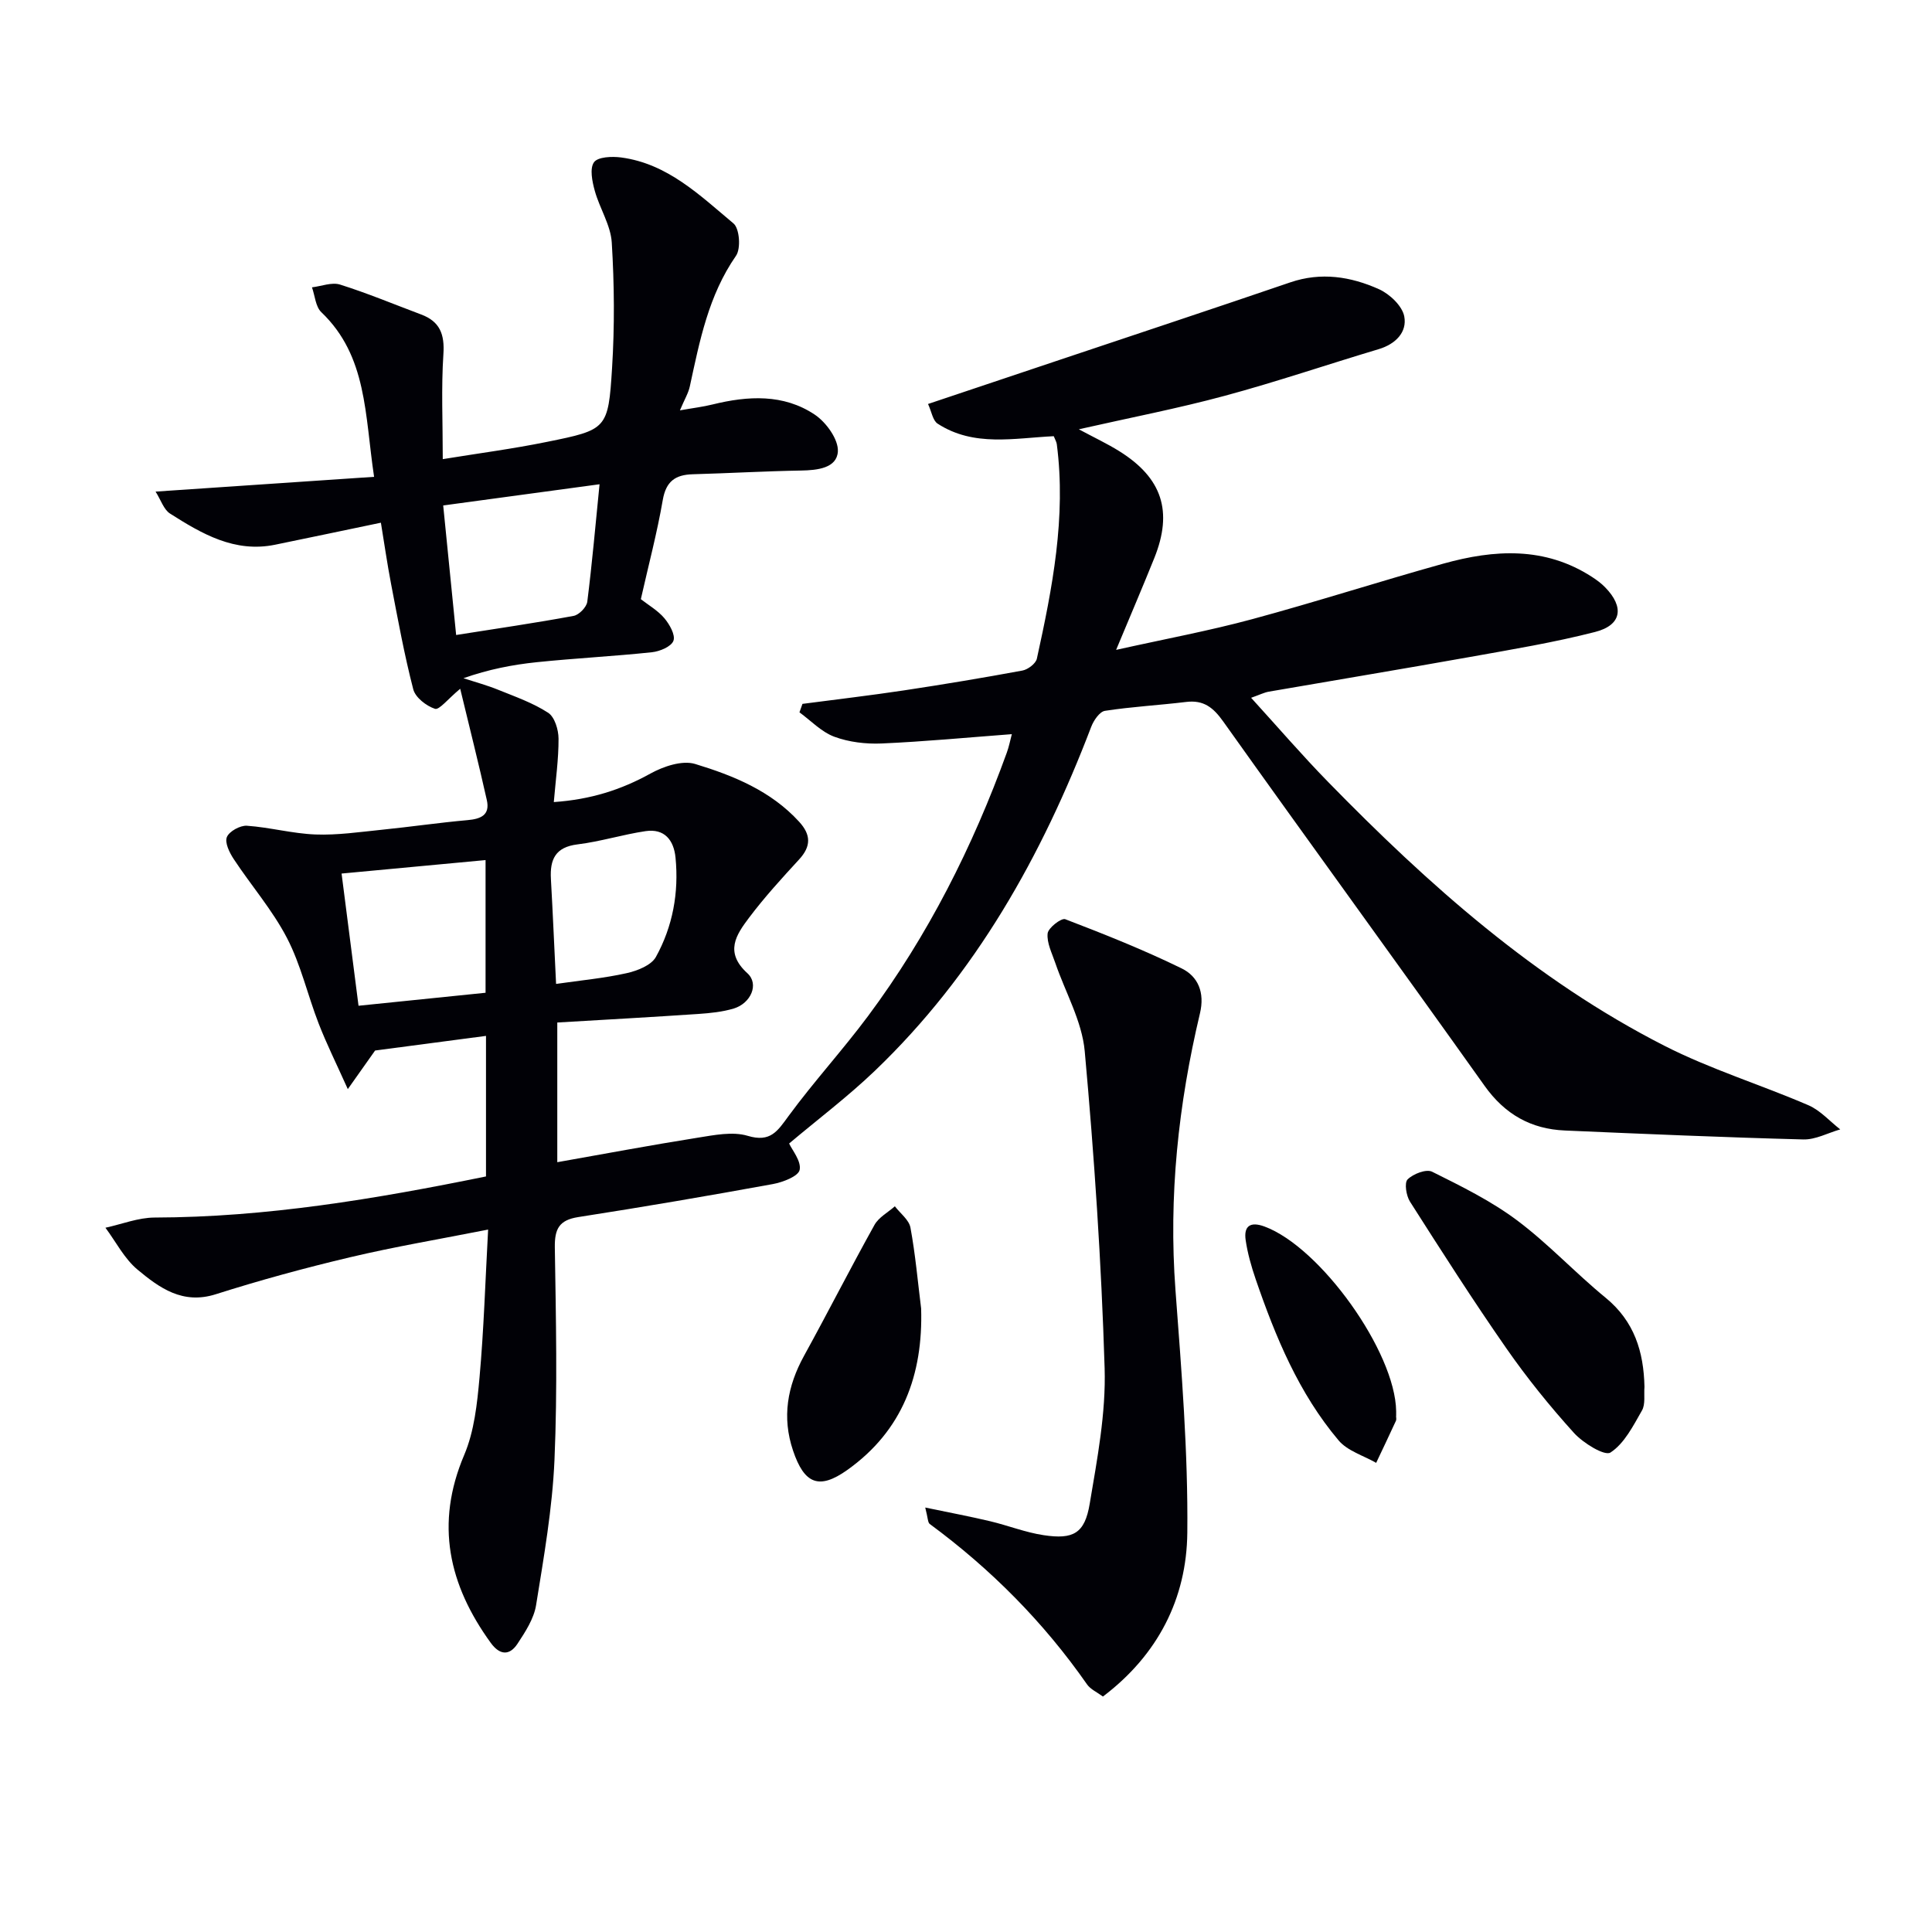
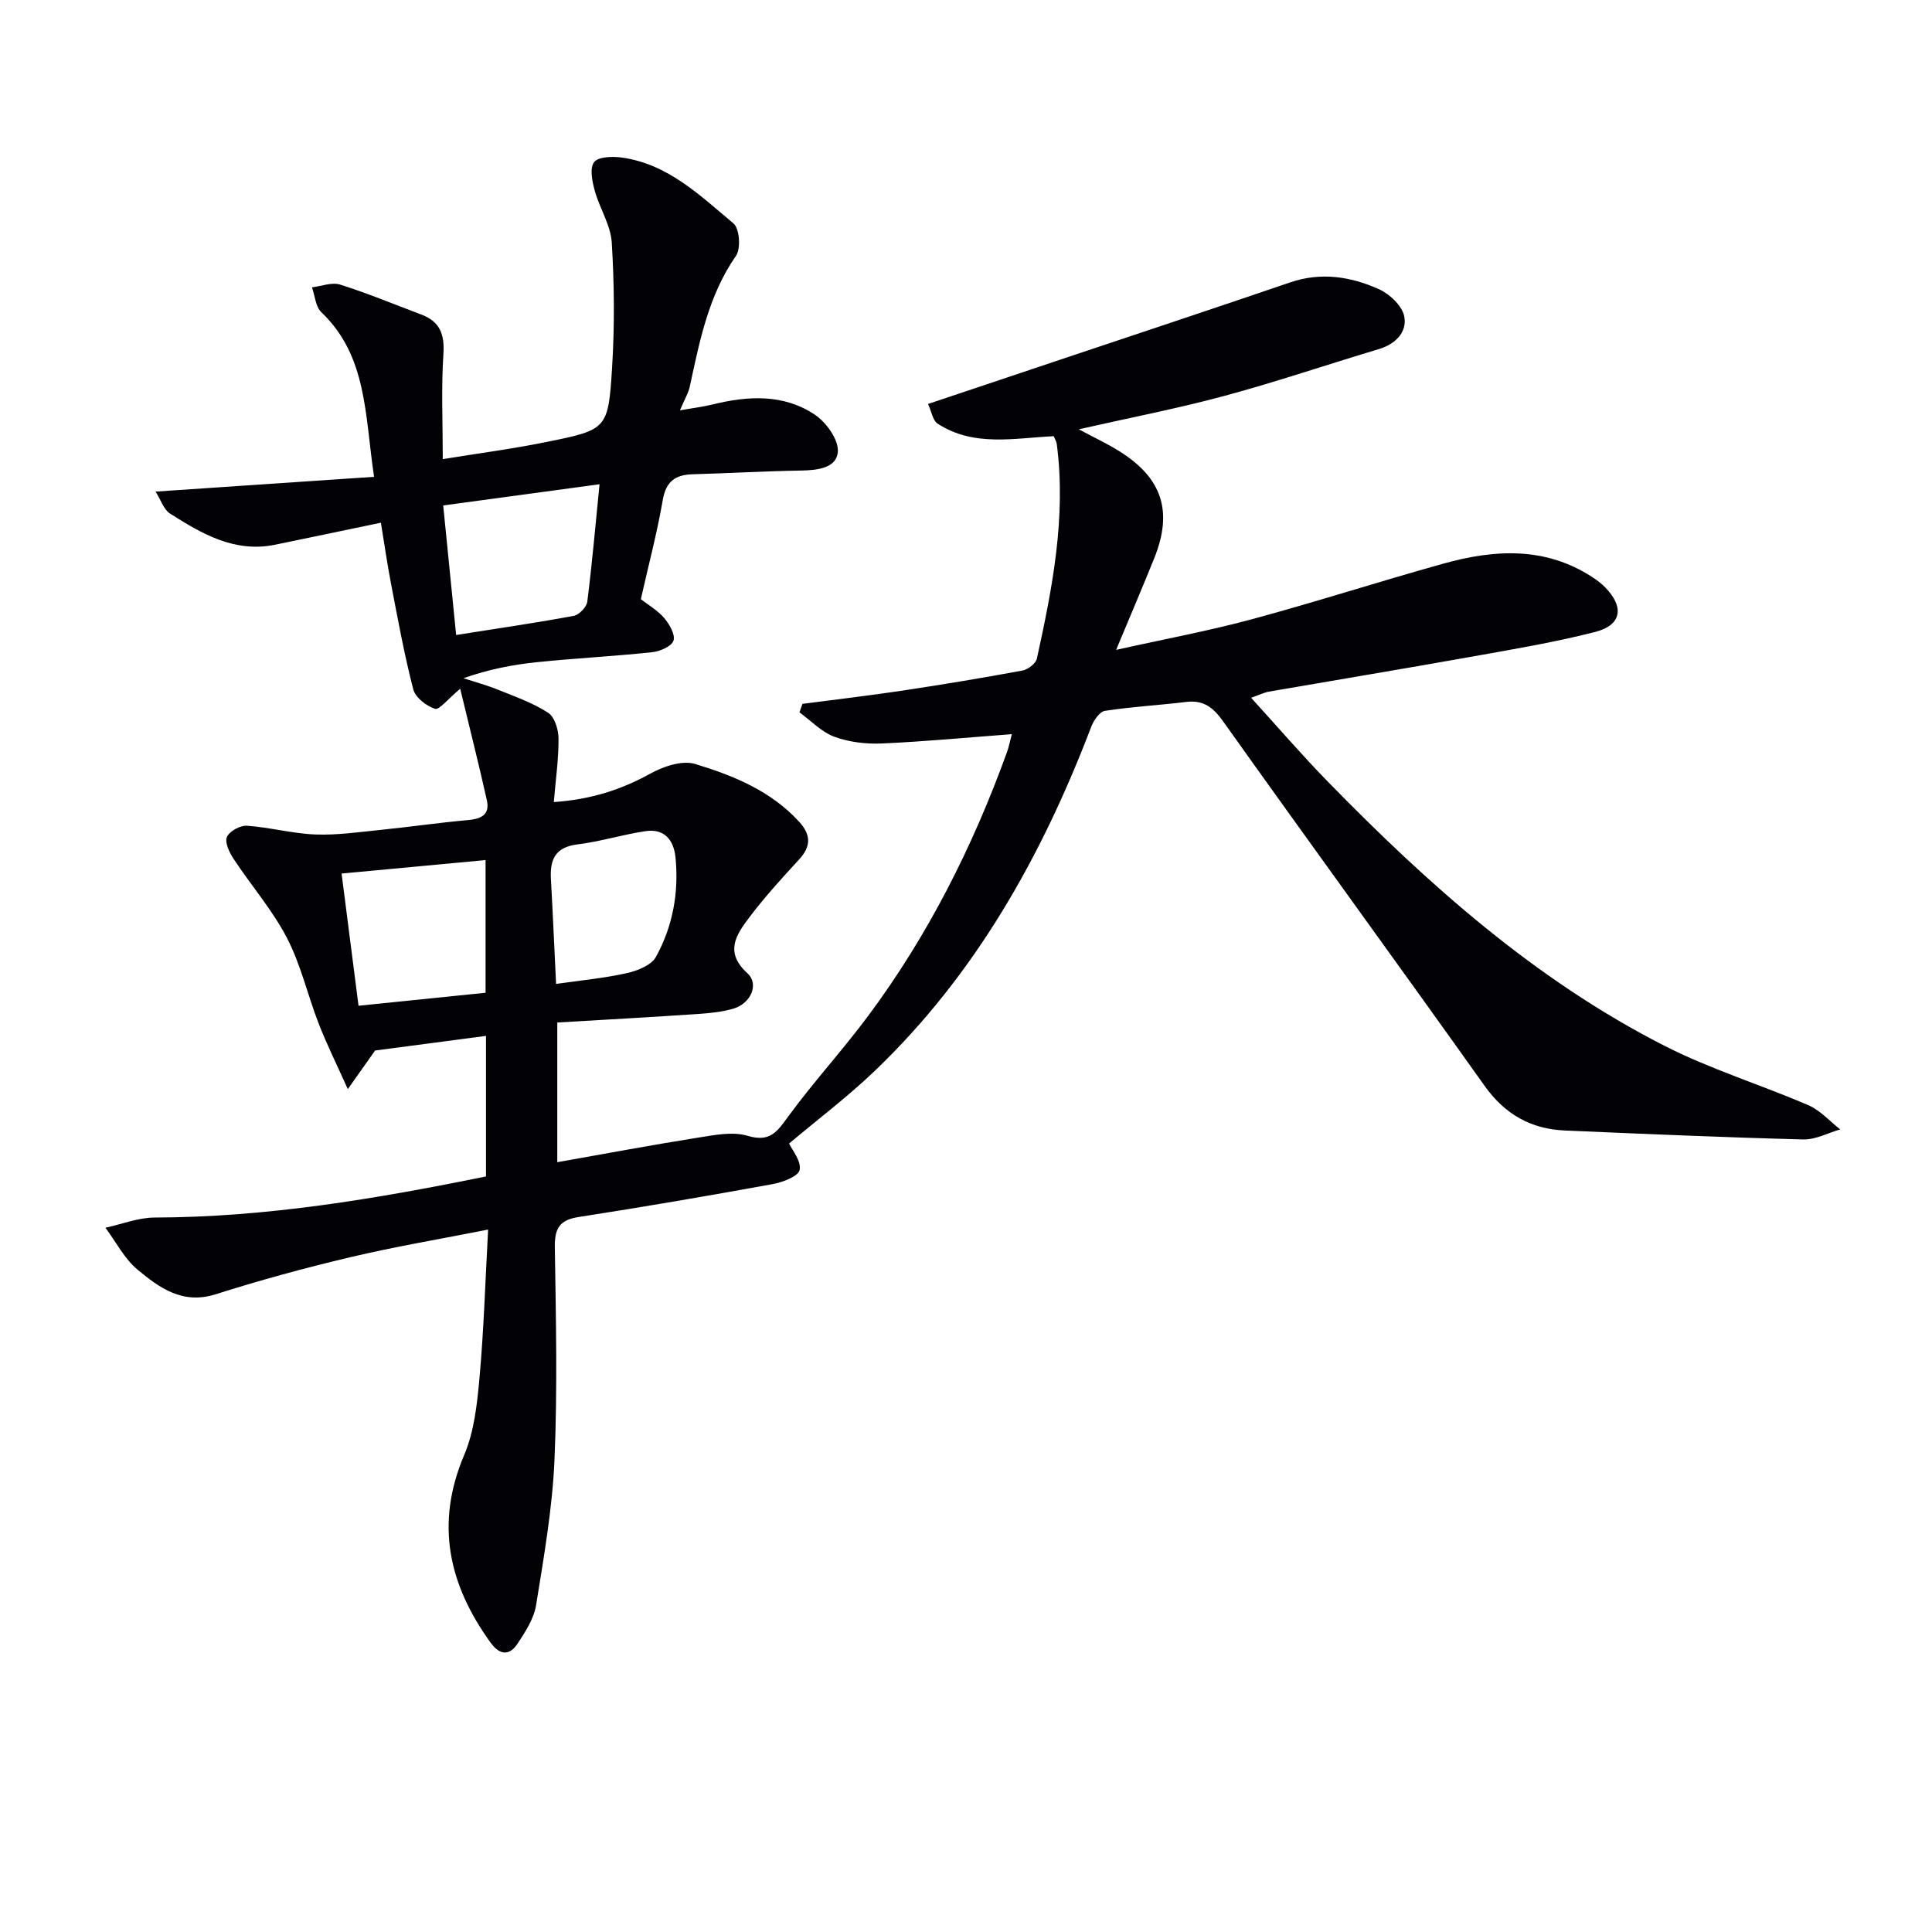
<svg xmlns="http://www.w3.org/2000/svg" enable-background="new 0 0 400 400" viewBox="0 0 400 400">
  <path d="m100.62 243.57c0-9.87 0-19.32 0-29.1-7.82 1.03-15.47 2.04-22.96 3.03-1.56 2.21-3.15 4.46-5.65 7.99-2.37-5.28-4.4-9.36-6.04-13.59-2.28-5.87-3.68-12.17-6.56-17.71-3.01-5.79-7.4-10.84-11.02-16.33-.88-1.33-1.89-3.4-1.42-4.55.48-1.19 2.75-2.44 4.14-2.35 4.76.33 9.46 1.63 14.21 1.81 4.53.17 9.11-.51 13.65-.97 5.95-.6 11.87-1.47 17.82-2 2.77-.24 4.7-1.05 4-4.16-1.68-7.5-3.56-14.96-5.51-23.04-2.6 2.16-4.34 4.44-5.23 4.15-1.79-.59-4.05-2.34-4.49-4.04-1.86-7.18-3.19-14.51-4.59-21.8-.81-4.21-1.41-8.45-2.11-12.69-7.65 1.59-14.77 3.1-21.91 4.56-8.38 1.71-15.16-2.26-21.76-6.46-1.29-.83-1.87-2.78-2.98-4.54 15.35-1.04 29.94-2.03 45.24-3.06-1.94-12.9-1.4-24.98-10.92-34.08-1.2-1.14-1.32-3.41-1.94-5.15 1.95-.23 4.11-1.11 5.82-.57 5.69 1.79 11.21 4.1 16.81 6.2 3.86 1.45 4.86 4.1 4.58 8.22-.46 6.94-.13 13.93-.13 21.72 7.35-1.2 14.5-2.13 21.55-3.57 12.44-2.52 12.71-2.63 13.5-15.28.54-8.63.47-17.34-.06-25.98-.22-3.63-2.52-7.1-3.52-10.74-.53-1.91-1.08-4.6-.16-5.9.8-1.12 3.73-1.24 5.61-.99 9.61 1.27 16.31 7.84 23.27 13.66 1.26 1.05 1.56 5.21.52 6.7-5.7 8.21-7.52 17.62-9.56 27.04-.3 1.4-1.1 2.7-2.05 4.96 2.75-.49 4.79-.73 6.76-1.22 7.32-1.8 14.68-2.22 21.15 2.1 2.37 1.58 4.95 5.16 4.79 7.65-.22 3.43-4.22 3.87-7.6 3.93-7.48.13-14.96.56-22.44.77-3.61.1-5.54 1.46-6.21 5.33-1.18 6.83-2.97 13.56-4.54 20.53 1.56 1.22 3.5 2.33 4.86 3.93 1.08 1.28 2.33 3.48 1.89 4.68-.44 1.21-2.83 2.21-4.46 2.38-7.93.84-15.9 1.24-23.83 2.06-5.03.52-10.01 1.49-15.19 3.32 2.42.79 4.89 1.45 7.24 2.41 3.51 1.42 7.16 2.7 10.3 4.74 1.35.88 2.14 3.51 2.15 5.35.02 4.25-.59 8.51-.98 13.14 7.65-.53 13.93-2.54 20-5.9 2.7-1.49 6.58-2.8 9.26-1.99 7.92 2.41 15.68 5.56 21.53 11.96 2.48 2.71 2.5 5.1-.02 7.83-3.57 3.88-7.15 7.8-10.32 12.01-2.67 3.54-5.18 7.15-.37 11.53 2.48 2.25.71 6.23-2.82 7.3-2.35.71-4.88.96-7.35 1.13-9.6.65-19.21 1.18-29.19 1.77v28.92c9.8-1.73 19.41-3.54 29.06-5.07 3.42-.54 7.22-1.33 10.36-.39 4.72 1.42 6.17-.97 8.47-4.11 5.21-7.1 11.2-13.63 16.46-20.7 12.4-16.66 21.66-35.03 28.72-54.53.44-1.21.69-2.49 1.04-3.82-9.17.69-18.06 1.54-26.97 1.93-3.26.14-6.76-.28-9.79-1.4-2.66-.99-4.83-3.31-7.21-5.05.21-.58.41-1.17.62-1.75 7-.92 14.02-1.74 21-2.79 8.2-1.24 16.39-2.6 24.54-4.11 1.14-.21 2.76-1.44 2.99-2.45 3.21-14.62 6.09-29.3 4.13-44.41-.06-.47-.33-.91-.63-1.66-8.13.38-16.55 2.28-24.05-2.6-1-.65-1.24-2.47-1.98-4.07 9.46-3.17 18.39-6.16 27.33-9.16 15.89-5.33 31.81-10.6 47.67-16.02 6.38-2.18 12.53-1.2 18.35 1.41 2.23 1 4.84 3.47 5.25 5.65.61 3.25-1.79 5.72-5.3 6.77-10.64 3.18-21.16 6.77-31.88 9.66-9.69 2.62-19.57 4.52-30.2 6.93 3.28 1.76 5.93 3 8.39 4.54 8.87 5.54 11.12 12.45 7.24 22.11-2.4 5.97-4.94 11.89-7.91 19.02 10.13-2.26 19.23-3.94 28.14-6.35 13.28-3.59 26.38-7.82 39.63-11.51 10.52-2.93 20.99-3.57 30.75 2.75.97.63 1.93 1.33 2.73 2.16 4 4.09 3.44 7.83-2.08 9.24-8.5 2.18-17.21 3.62-25.86 5.17-13.88 2.48-27.8 4.78-41.69 7.19-.97.17-1.88.64-3.67 1.27 5.47 6 10.51 11.86 15.9 17.38 20.78 21.29 42.9 41.01 69.62 54.64 9.56 4.88 19.97 8.07 29.87 12.34 2.45 1.06 4.4 3.3 6.58 5-2.55.73-5.12 2.15-7.65 2.08-16.45-.43-32.9-1.14-49.34-1.85-7.05-.3-12.44-3.35-16.65-9.26-17.94-25.22-36.17-50.22-54.11-75.43-2.07-2.91-4.07-4.48-7.67-4.04-5.6.68-11.24.98-16.81 1.84-1.11.17-2.35 2-2.85 3.32-10.2 26.72-23.93 51.23-44.78 71.2-5.61 5.37-11.85 10.08-17.76 15.06.61 1.35 2.55 3.64 2.18 5.46-.27 1.33-3.48 2.56-5.55 2.94-13.39 2.44-26.82 4.74-40.27 6.83-3.99.62-4.92 2.45-4.87 6.28.23 14.66.56 29.35-.07 43.99-.44 10.07-2.2 20.1-3.81 30.08-.45 2.8-2.22 5.52-3.84 7.98-1.65 2.51-3.67 2.41-5.55-.18-8.7-12.01-11.56-24.62-5.49-38.9 2.09-4.92 2.68-10.62 3.17-16.03.89-9.89 1.19-19.83 1.78-30.63-10.13 2-19.42 3.56-28.57 5.73-9.35 2.21-18.66 4.75-27.82 7.66-6.86 2.18-11.66-1.32-16.2-5.1-2.73-2.27-4.46-5.74-6.64-8.67 3.4-.74 6.79-2.1 10.19-2.11 23.08-.06 45.63-3.83 68.6-8.51zm23.51-143.31c-11.3 1.53-21.7 2.94-32.37 4.39.92 9.18 1.77 17.68 2.68 26.82 8.41-1.33 16.4-2.49 24.33-3.96 1.12-.21 2.67-1.81 2.82-2.92.99-7.84 1.68-15.71 2.54-24.33zm-53.41 80.6c1.2 9.39 2.34 18.23 3.51 27.37 8.96-.92 17.61-1.8 26.3-2.69 0-9.41 0-18.34 0-27.47-9.86.92-19.41 1.81-29.81 2.79zm44.41 22.85c5.13-.74 9.92-1.18 14.58-2.22 2.21-.49 5.11-1.62 6.08-3.35 3.5-6.32 4.78-13.33 4.07-20.58-.36-3.64-2.29-6.06-6.21-5.48-4.72.7-9.34 2.16-14.08 2.74-4.59.56-5.74 3.12-5.51 7.16.4 7.1.7 14.22 1.07 21.73z" fill="#010106" />
-   <path d="m191.56 312.12c5.19 1.08 9.35 1.86 13.46 2.84 3.7.88 7.31 2.32 11.05 2.88 6.17.94 8.52-.38 9.54-6.49 1.56-9.3 3.38-18.78 3.09-28.12-.67-21.9-2.14-43.79-4.12-65.61-.57-6.22-4.02-12.18-6.1-18.27-.68-2.01-1.78-4.13-1.58-6.09.12-1.16 2.84-3.25 3.64-2.95 8.15 3.12 16.28 6.36 24.11 10.19 3.39 1.66 4.82 4.98 3.79 9.3-4.48 18.84-6.52 37.89-5.07 57.32 1.25 16.72 2.62 33.49 2.45 50.23-.14 13.6-6.08 25.28-17.47 33.9-1.23-.91-2.57-1.49-3.28-2.5-9-12.91-19.93-23.91-32.58-33.23-.41-.3-.36-1.2-.93-3.4z" fill="#010106" />
-   <path d="m340.47 287.12c-.14 1.65.23 3.6-.52 4.91-1.82 3.18-3.65 6.84-6.52 8.7-1.2.78-5.66-1.96-7.57-4.07-5-5.53-9.71-11.36-13.97-17.48-6.92-9.94-13.45-20.16-19.96-30.38-.79-1.23-1.21-3.91-.5-4.62 1.16-1.15 3.86-2.19 5.07-1.59 6.03 3 12.18 6.03 17.55 10.04 6.49 4.85 12.08 10.9 18.37 16.05 5.96 4.88 7.89 11.18 8.05 18.44z" fill="#010106" />
-   <path d="m190.71 270.9c.42 13.75-3.85 25.3-15.27 33.43-5.9 4.2-8.93 2.88-11.25-4-2.33-6.91-1.18-13.34 2.28-19.63 4.95-8.99 9.6-18.15 14.59-27.11.88-1.57 2.78-2.57 4.21-3.84 1.12 1.47 2.93 2.8 3.23 4.42 1.02 5.52 1.51 11.14 2.21 16.73z" fill="#010106" />
-   <path d="m289.04 293.16c0 .33.11.71-.02.99-1.34 2.92-2.73 5.82-4.1 8.72-2.63-1.51-5.92-2.46-7.76-4.63-8.25-9.76-13.07-21.42-17.18-33.38-.9-2.63-1.68-5.36-2.08-8.11-.42-2.92.96-3.89 3.88-2.82 11.59 4.26 27.1 25.94 27.28 38.24v1c-.01-.01-.01-.01-.02-.01z" fill="#010106" />
</svg>